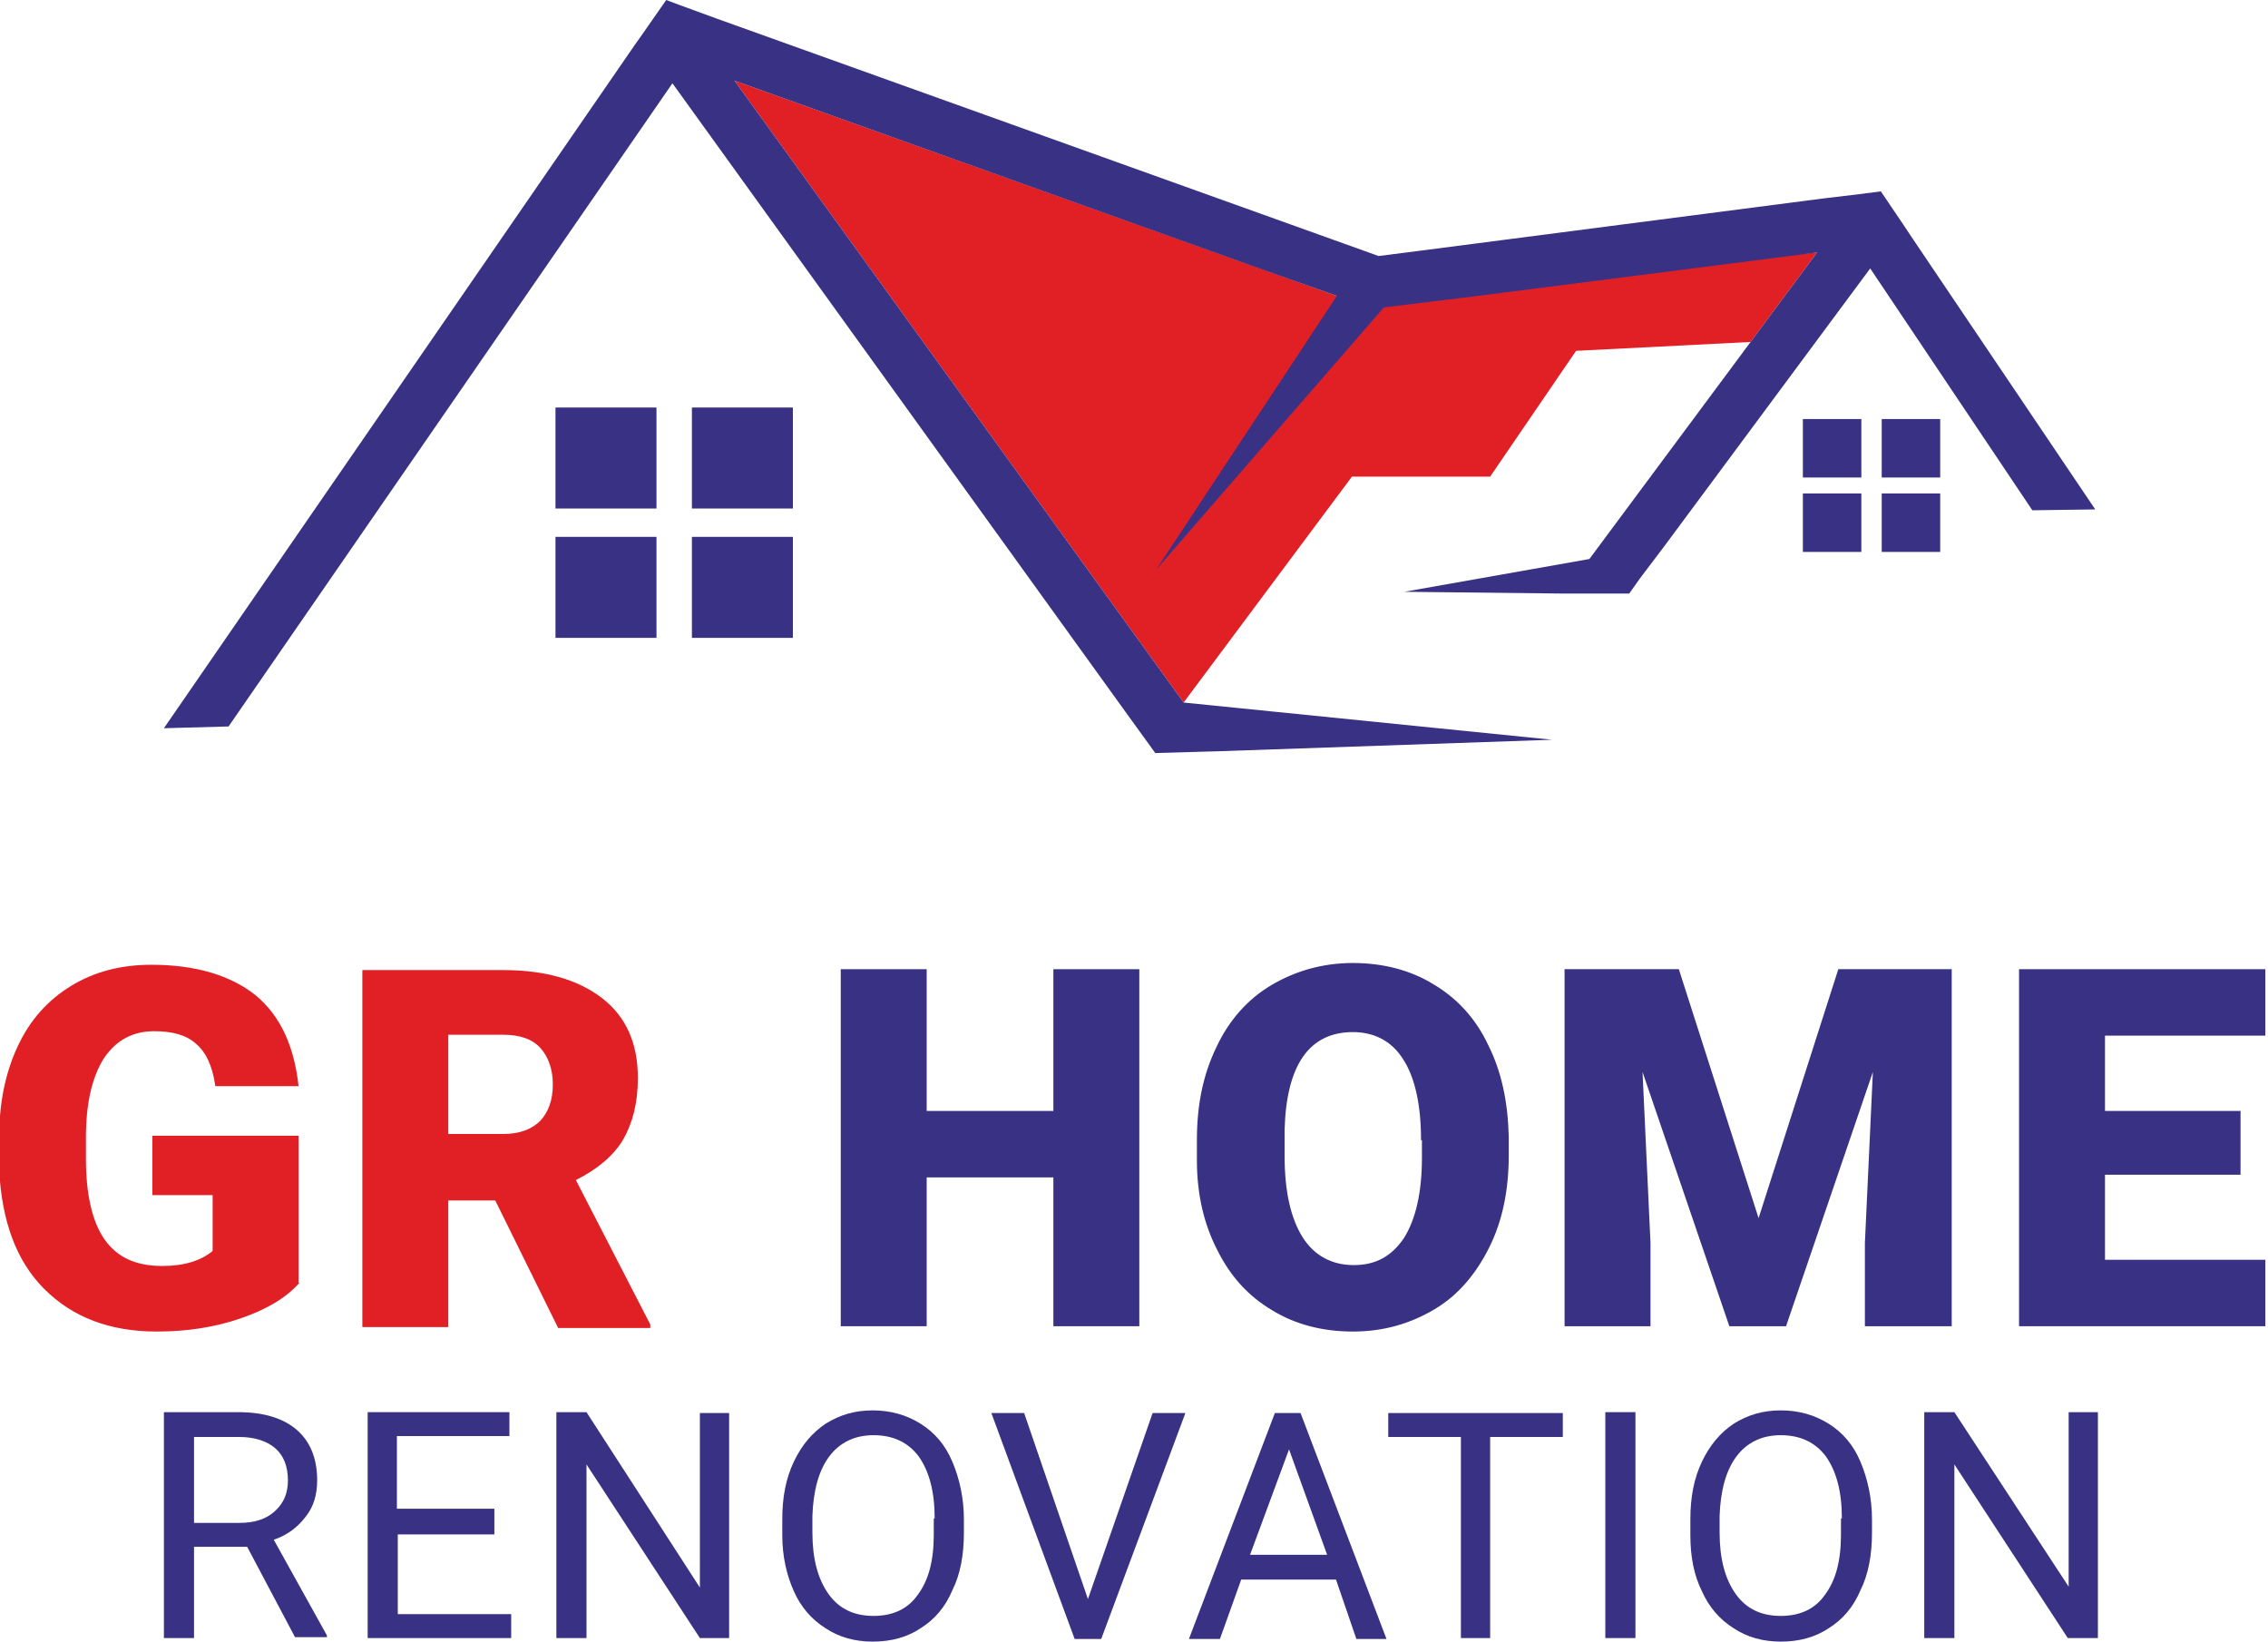
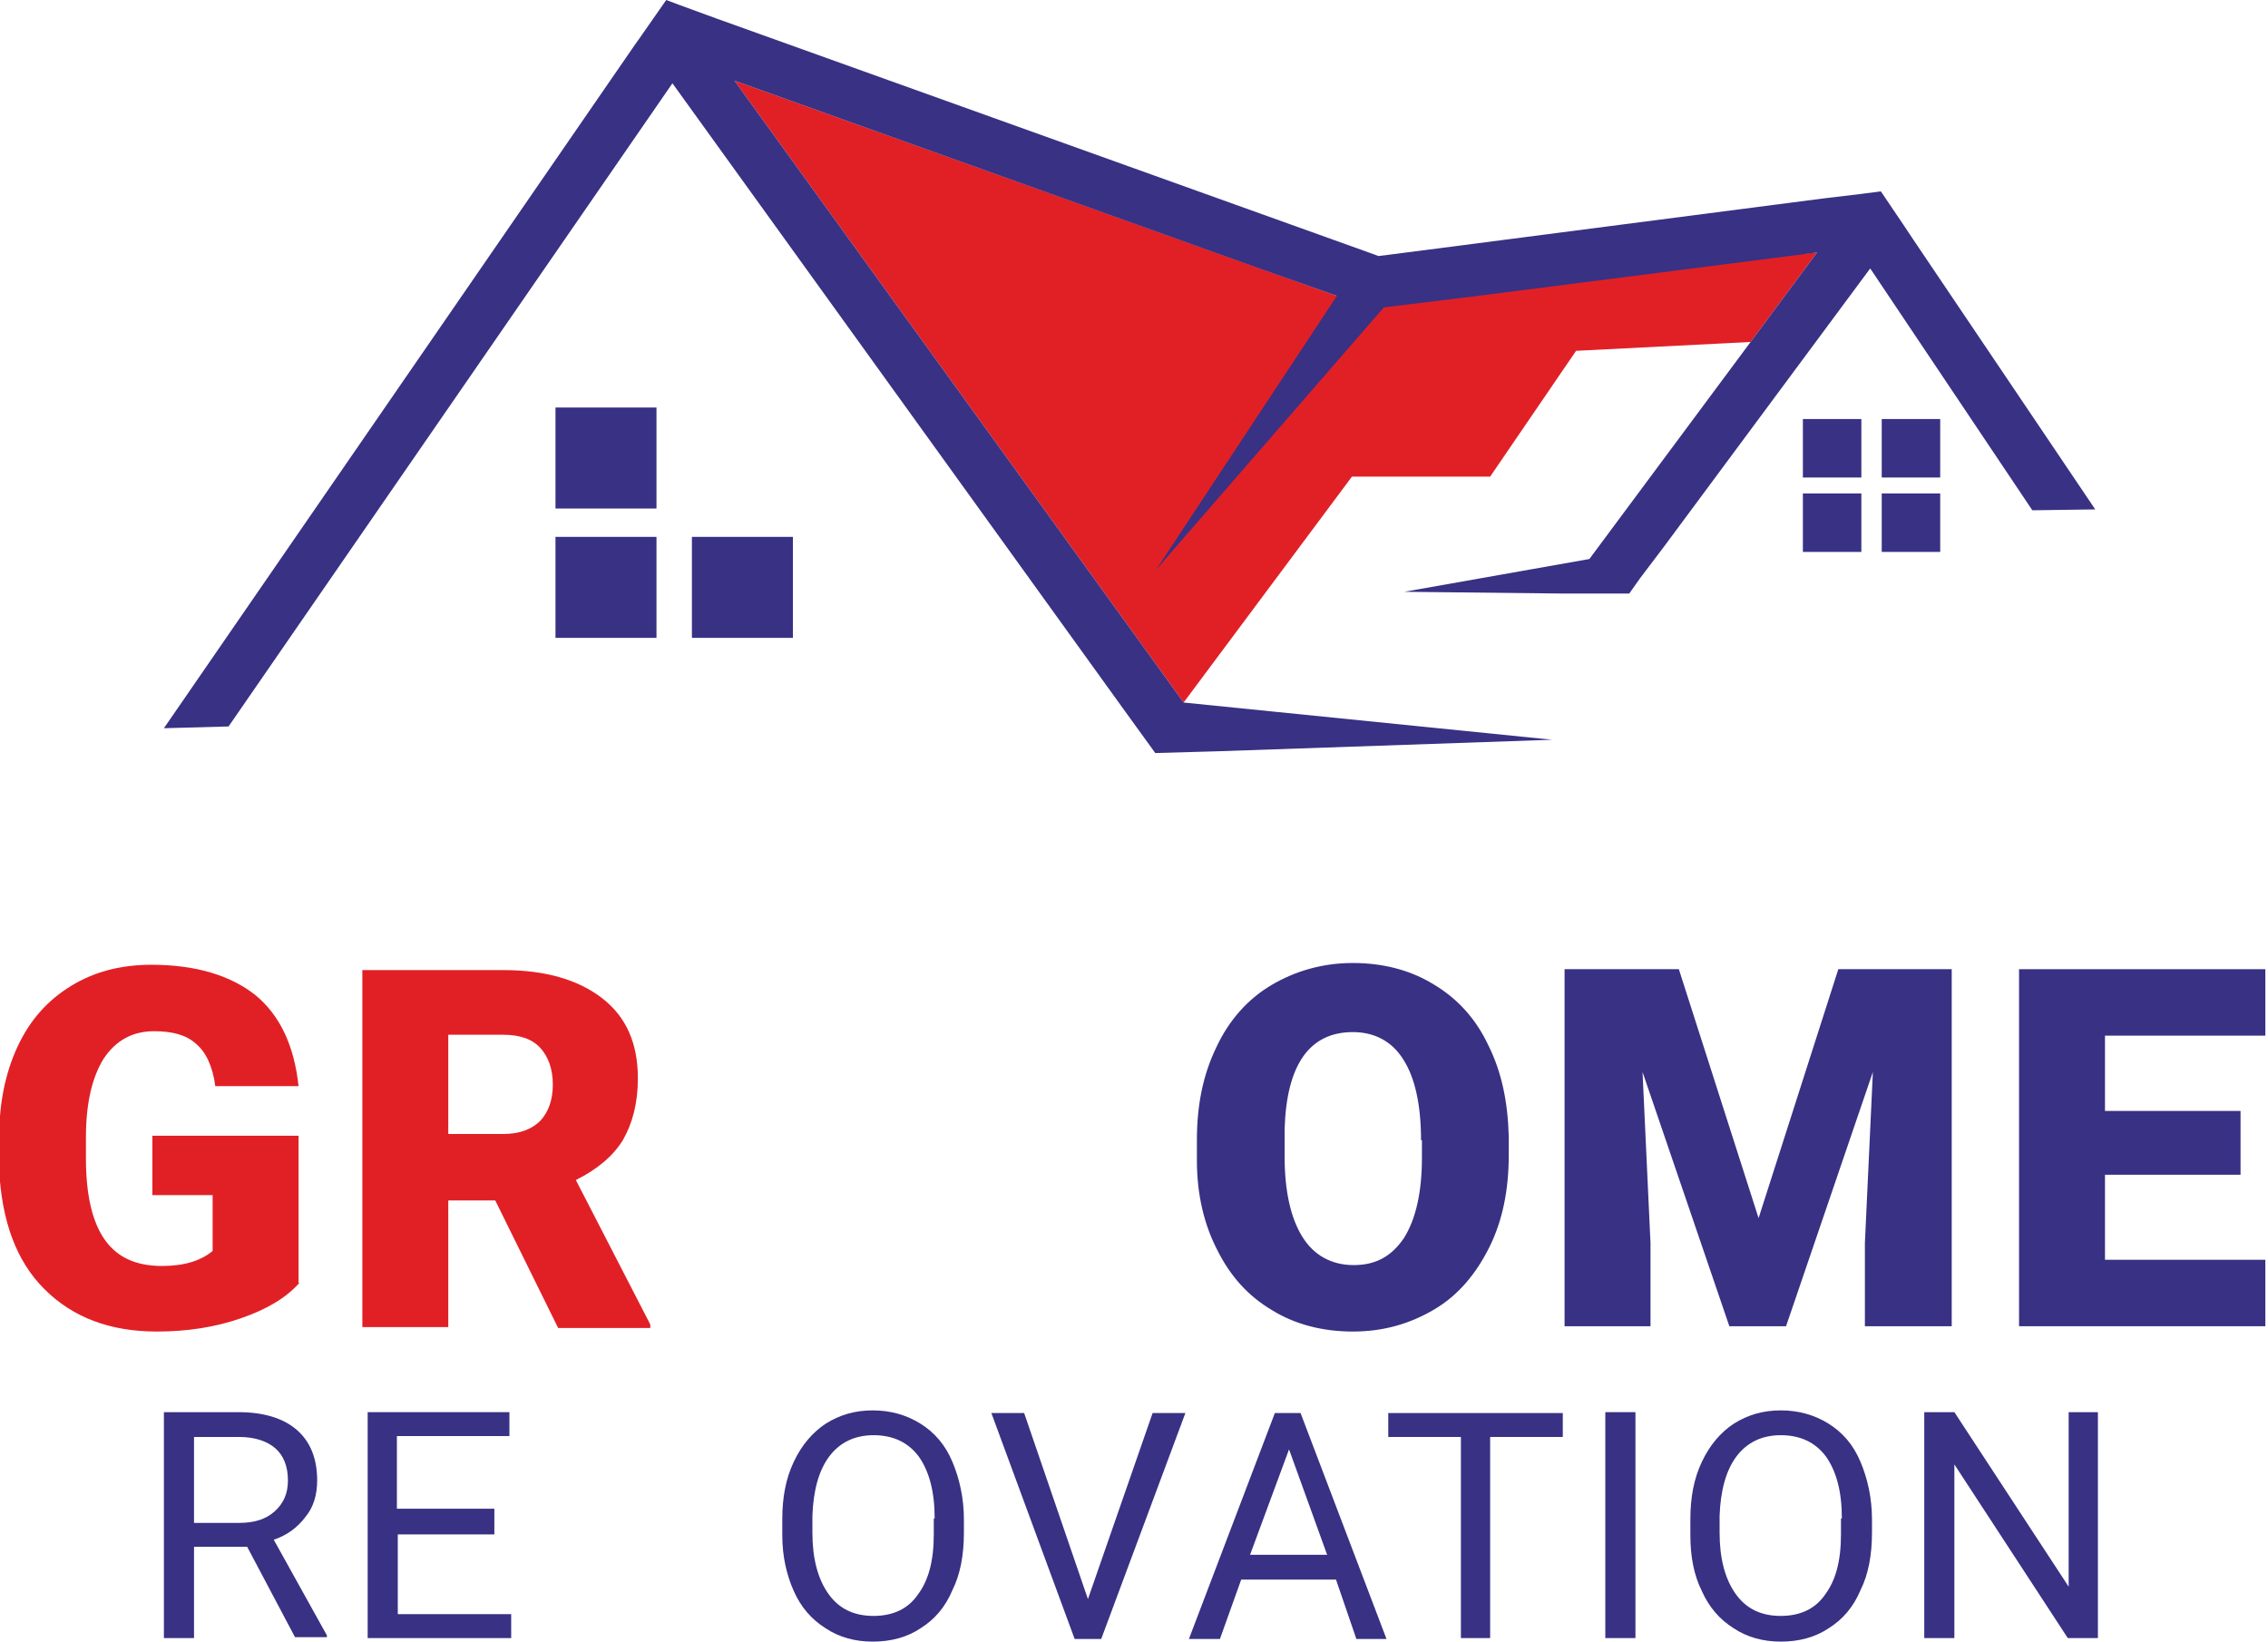
<svg xmlns="http://www.w3.org/2000/svg" x="0px" y="0px" viewBox="0 0 256 185.3" style="enable-background:new 0 0 256 185.3;" xml:space="preserve">
  <style type="text/css">	.st0{fill:#383184;}	.st1{fill:#E12026;}</style>
  <g id="Layer_1" />
  <g id="Layer_6">
    <g>
      <path class="st0" d="M27.9,174.6h-6v10.3h-3.4v-25.5h8.4c2.9,0,5.1,0.7,6.6,2c1.5,1.3,2.3,3.2,2.3,5.7c0,1.6-0.4,3-1.3,4.1   c-0.9,1.2-2.1,2.1-3.6,2.6l6,10.8v0.2h-3.6L27.9,174.6z M21.9,171.9H27c1.7,0,3-0.4,4-1.3c1-0.9,1.5-2,1.5-3.5   c0-1.6-0.5-2.8-1.4-3.6c-0.9-0.8-2.3-1.3-4.1-1.3h-5.1V171.9z" />
      <path class="st0" d="M55.9,173.2h-11v9h12.8v2.7H41.5v-25.5h16v2.7H44.8v8.2h11V173.2z" />
-       <path class="st0" d="M82.3,184.9H79l-12.8-19.6v19.6h-3.4v-25.5h3.4L79,179.2v-19.7h3.3V184.9z" />
      <path class="st0" d="M108.8,173c0,2.5-0.4,4.7-1.3,6.5c-0.8,1.9-2,3.3-3.6,4.3c-1.5,1-3.3,1.5-5.4,1.5c-2,0-3.8-0.5-5.3-1.5   c-1.6-1-2.8-2.4-3.6-4.2s-1.3-3.9-1.3-6.3v-1.8c0-2.5,0.4-4.6,1.3-6.5s2.1-3.3,3.6-4.3c1.6-1,3.3-1.5,5.3-1.5c2,0,3.8,0.5,5.4,1.5   c1.6,1,2.8,2.4,3.6,4.3c0.8,1.9,1.3,4.1,1.3,6.5V173z M105.5,171.4c0-3-0.6-5.3-1.8-7c-1.2-1.6-2.9-2.4-5.1-2.4   c-2.1,0-3.8,0.8-5,2.4c-1.2,1.6-1.8,3.9-1.9,6.7v1.9c0,2.9,0.6,5.2,1.8,6.9c1.2,1.7,2.9,2.5,5.1,2.5c2.2,0,3.9-0.8,5-2.4   c1.2-1.6,1.8-3.8,1.8-6.8V171.4z" />
      <path class="st0" d="M122.8,180.5l7.3-21h3.7l-9.5,25.5h-3l-9.4-25.5h3.7L122.8,180.5z" />
      <path class="st0" d="M150.8,178.3h-10.7l-2.4,6.7h-3.5l9.7-25.5h2.9l9.7,25.5h-3.4L150.8,178.3z M141.1,175.5h8.7l-4.3-11.9   L141.1,175.5z" />
      <path class="st0" d="M176.4,162.2h-8.2v22.7h-3.3v-22.7h-8.2v-2.7h19.7V162.2z" />
      <path class="st0" d="M184.6,184.9h-3.4v-25.5h3.4V184.9z" />
      <path class="st0" d="M211.3,173c0,2.5-0.4,4.7-1.3,6.5c-0.8,1.9-2,3.3-3.6,4.3c-1.5,1-3.3,1.5-5.4,1.5c-2,0-3.8-0.5-5.3-1.5   c-1.6-1-2.8-2.4-3.6-4.2c-0.9-1.8-1.3-3.9-1.3-6.3v-1.8c0-2.5,0.4-4.6,1.3-6.5s2.1-3.3,3.6-4.3c1.6-1,3.3-1.5,5.3-1.5   c2,0,3.8,0.5,5.4,1.5c1.6,1,2.8,2.4,3.6,4.3c0.8,1.9,1.3,4.1,1.3,6.5V173z M207.9,171.4c0-3-0.6-5.3-1.8-7   c-1.2-1.6-2.9-2.4-5.1-2.4c-2.1,0-3.8,0.8-5,2.4c-1.2,1.6-1.8,3.9-1.9,6.7v1.9c0,2.9,0.6,5.2,1.8,6.9c1.2,1.7,2.9,2.5,5.1,2.5   c2.2,0,3.9-0.8,5-2.4c1.2-1.6,1.8-3.8,1.8-6.8V171.4z" />
      <path class="st0" d="M236.8,184.9h-3.4l-12.8-19.6v19.6h-3.4v-25.5h3.4l12.9,19.7v-19.7h3.3V184.9z" />
    </g>
    <g>
      <path class="st1" d="M33.8,144.8c-1.5,1.7-3.7,3-6.6,4c-2.9,1-6,1.5-9.5,1.5c-5.3,0-9.5-1.6-12.7-4.8c-3.2-3.2-4.8-7.7-5.1-13.5   l0-3.5c0-4,0.7-7.4,2.1-10.4c1.4-3,3.4-5.2,6-6.8c2.6-1.6,5.6-2.4,9.1-2.4c5,0,8.9,1.2,11.7,3.4c2.8,2.3,4.4,5.7,4.9,10.3h-9.4   c-0.3-2.3-1.1-3.9-2.2-4.8c-1.1-1-2.7-1.4-4.7-1.4c-2.4,0-4.3,1-5.7,3.1c-1.3,2.1-2,5-2,8.9v2.4c0,4,0.7,7.1,2.1,9.1   c1.4,2,3.5,3,6.5,3c2.5,0,4.4-0.6,5.7-1.7v-6.3h-6.8v-6.7h16.5V144.8z" />
      <path class="st1" d="M55.9,135.5h-5.3v14.3h-9.7v-40.3h15.9c4.8,0,8.5,1.1,11.2,3.2c2.7,2.1,4,5.1,4,9c0,2.8-0.6,5.1-1.7,7   c-1.1,1.8-2.9,3.3-5.3,4.5l8.4,16.3v0.4H63L55.9,135.5z M50.6,128h6.2c1.8,0,3.2-0.5,4.2-1.5c0.9-1,1.4-2.3,1.4-4.1   c0-1.7-0.5-3.1-1.4-4.1c-0.9-1-2.3-1.5-4.2-1.5h-6.2V128z" />
-       <path class="st0" d="M128.6,149.7h-9.7v-16.8h-14.3v16.8h-9.7v-40.3h9.7v16h14.3v-16h9.7V149.7z" />
      <path class="st0" d="M170.3,130.4c0,3.9-0.7,7.4-2.2,10.4c-1.5,3-3.5,5.4-6.2,7c-2.7,1.6-5.7,2.5-9.2,2.5c-3.4,0-6.5-0.8-9.1-2.4   c-2.7-1.6-4.7-3.8-6.2-6.8c-1.5-2.9-2.3-6.3-2.3-10.1v-2.3c0-4,0.7-7.4,2.2-10.5c1.4-3,3.5-5.4,6.2-7c2.7-1.6,5.8-2.5,9.2-2.5   c3.4,0,6.5,0.8,9.1,2.4c2.7,1.6,4.8,3.9,6.2,6.9c1.5,3,2.2,6.4,2.3,10.3V130.4z M160.4,128.7c0-4-0.7-7.1-2-9.1   c-1.3-2.1-3.3-3.1-5.7-3.1c-4.9,0-7.5,3.7-7.7,11l0,3c0,4,0.7,7,2,9.1c1.3,2.1,3.3,3.2,5.8,3.2c2.5,0,4.3-1,5.7-3.1   c1.3-2.1,2-5.1,2-9V128.7z" />
      <path class="st0" d="M189.5,109.4l9,28.1l9-28.1h12.8v40.3h-9.8v-9.4l0.9-19.3l-9.8,28.7h-6.4l-9.8-28.7l0.9,19.3v9.4h-9.7v-40.3   H189.5z" />
      <path class="st0" d="M252.9,132.6h-15.3v9.6h18.1v7.5h-27.8v-40.3h27.8v7.5h-18.1v8.5h15.3V132.6z" />
    </g>
  </g>
  <g id="Layer_3">
    <polygon class="st1" points="205.1,28.5 197.6,38.6 177.9,39.6 168.2,53.8 152.6,53.8 133.6,79.3 82.9,9.1 150.9,33.4  " />
    <g>
      <polygon class="st0" points="216,27.1 214.8,25.3 212.3,21.6 210,21.9 205.8,22.4 160.3,28.3 155.6,28.9 155.6,28.9 154.5,28.5    80.9,2.1 76.8,0.6 75.2,0 72.2,4.3 71.7,5 18.5,82.2 25.8,82 75.9,9.4 127,80.3 130.4,85 137.5,84.8 175.2,83.5 133.6,79.3    133.6,79.3 82.9,9.1 142.7,30.5 142.7,30.5 150.9,33.4 130.5,64.3 156.2,34.7 166.8,33.4 205.1,28.5 179.4,63.1 158.5,66.8    176.6,67 183.9,67 185.1,65.3 187.9,61.6 211.1,30.3 229.4,57.6 236.5,57.5   " />
      <rect x="62.7" y="46" class="st0" width="11.4" height="11.4" />
-       <rect x="78.1" y="46" class="st0" width="11.4" height="11.4" />
      <rect x="62.7" y="60.6" class="st0" width="11.4" height="11.4" />
      <rect x="78.1" y="60.6" class="st0" width="11.4" height="11.4" />
      <rect x="203.5" y="47.3" class="st0" width="6.6" height="6.6" />
      <rect x="212.4" y="47.3" class="st0" width="6.6" height="6.6" />
      <rect x="203.5" y="55.7" class="st0" width="6.6" height="6.6" />
      <rect x="212.4" y="55.7" class="st0" width="6.6" height="6.6" />
    </g>
  </g>
</svg>